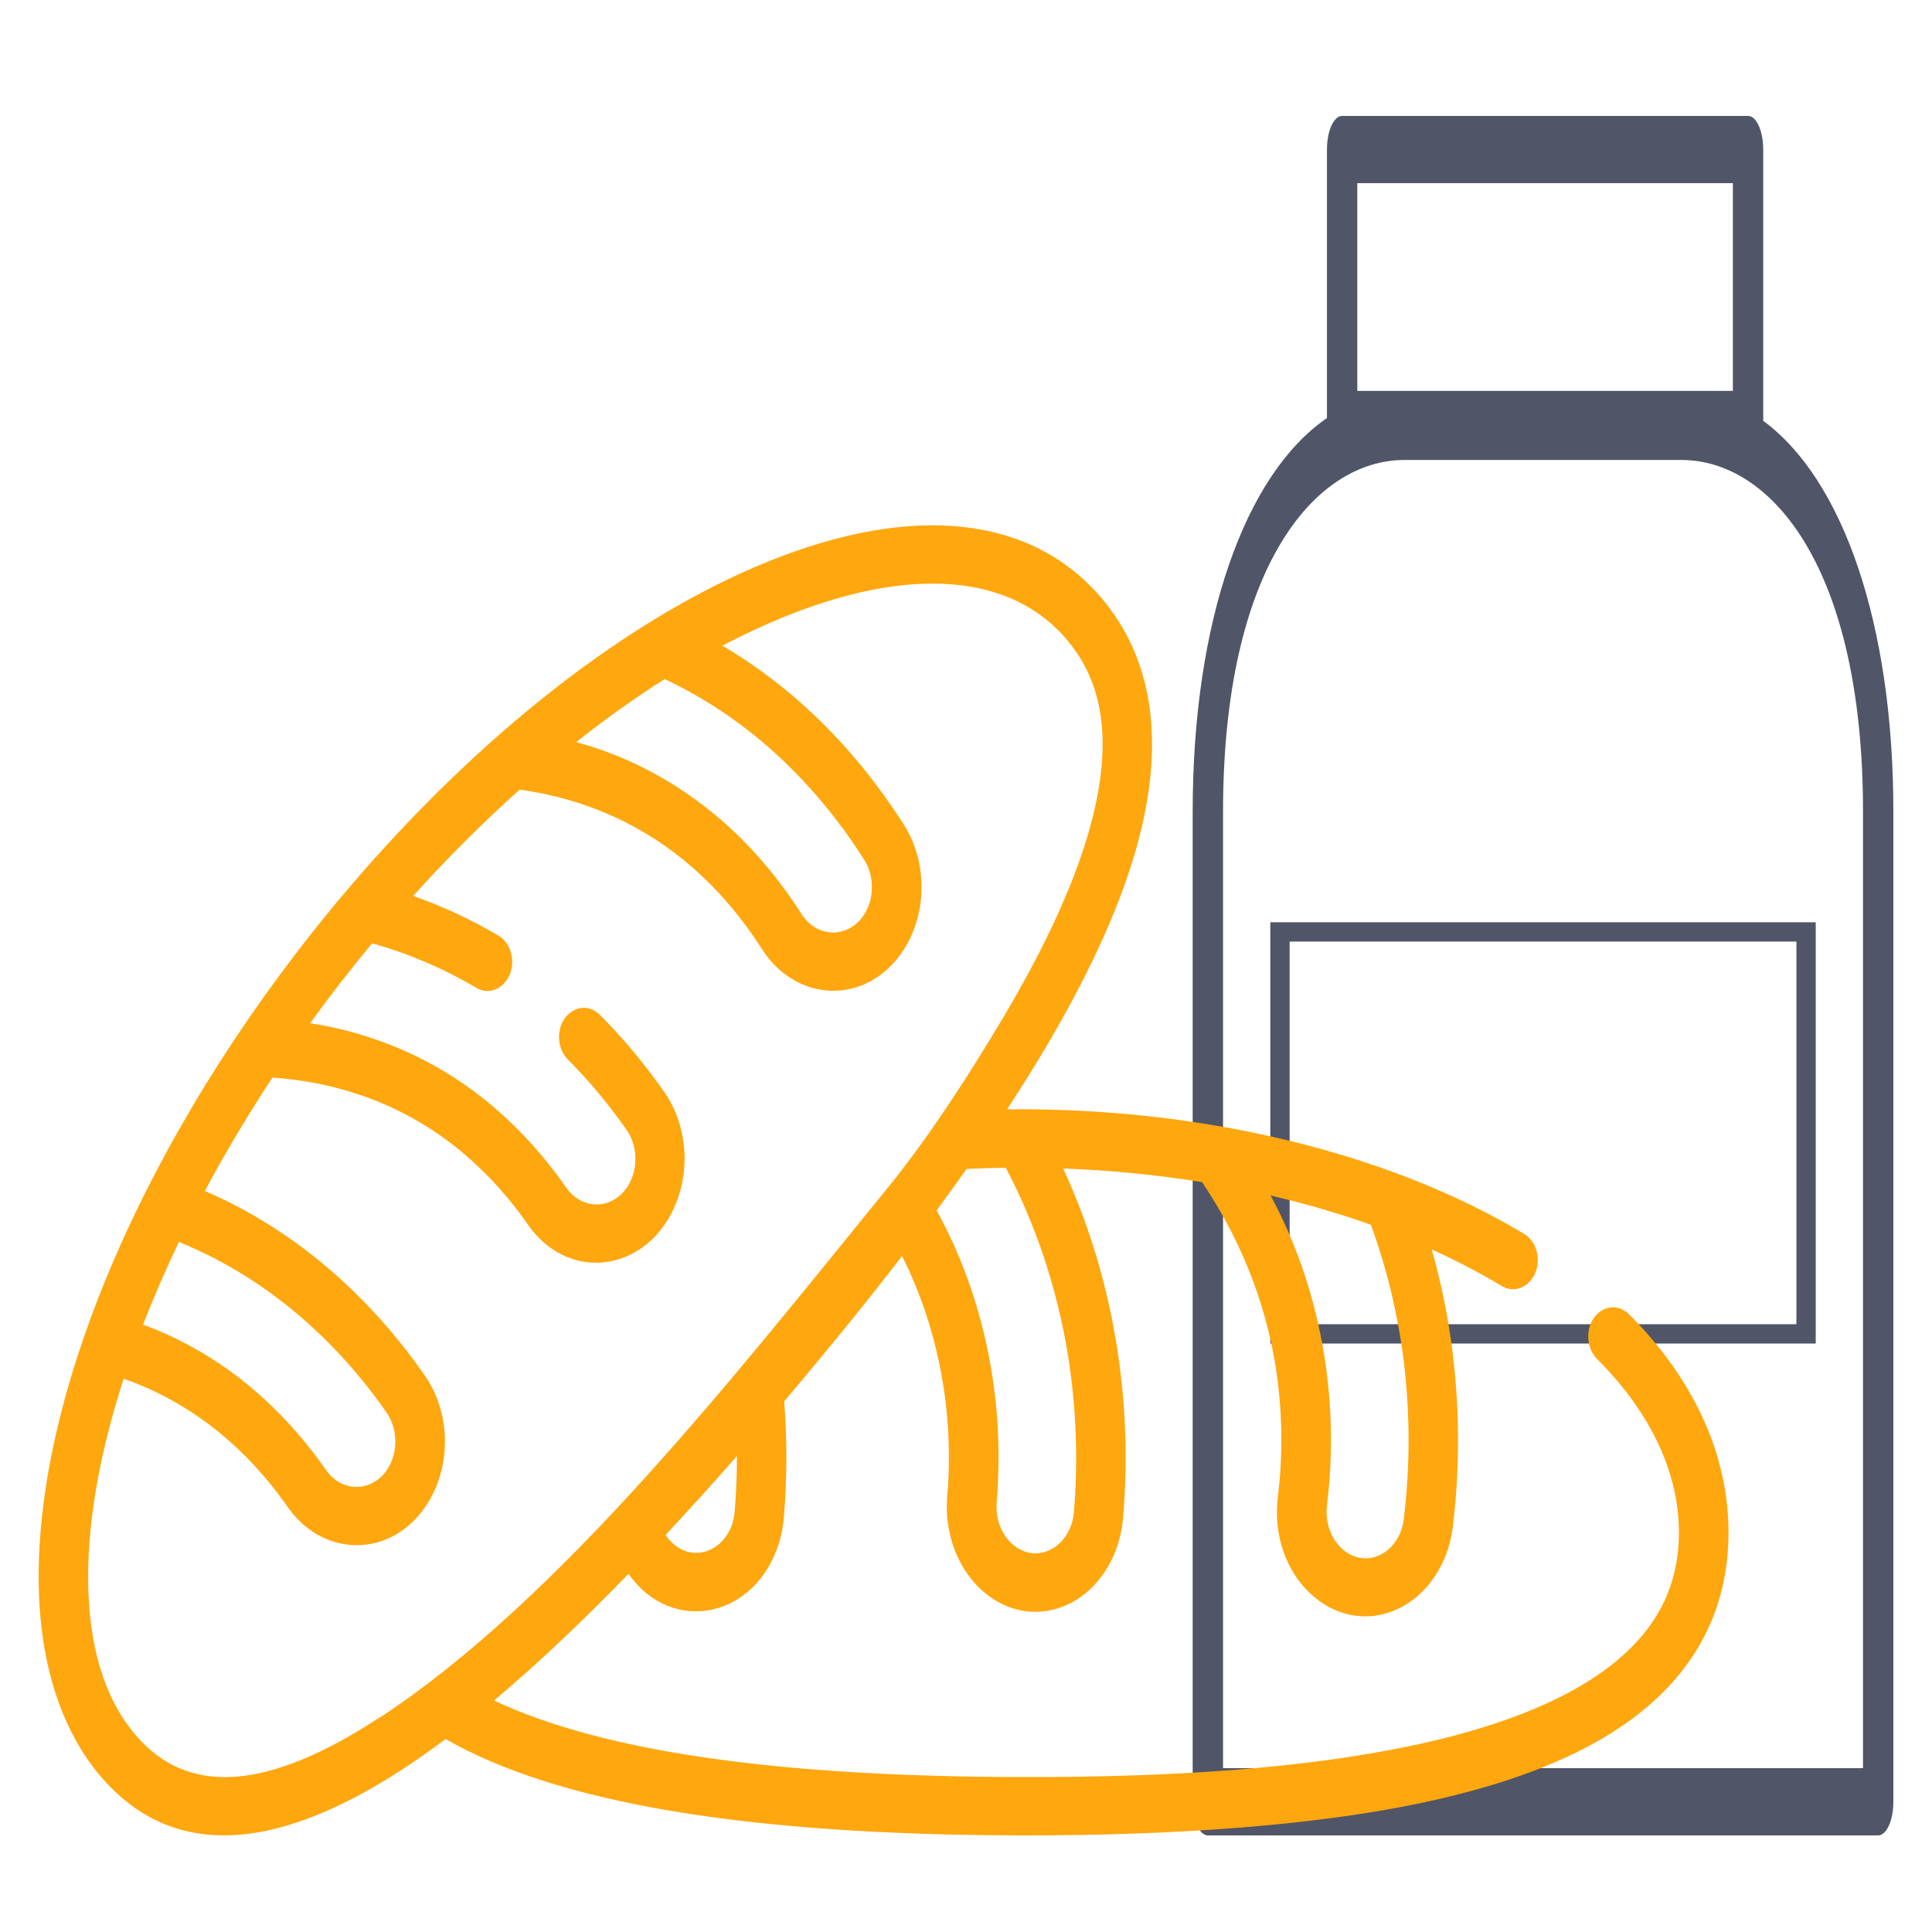
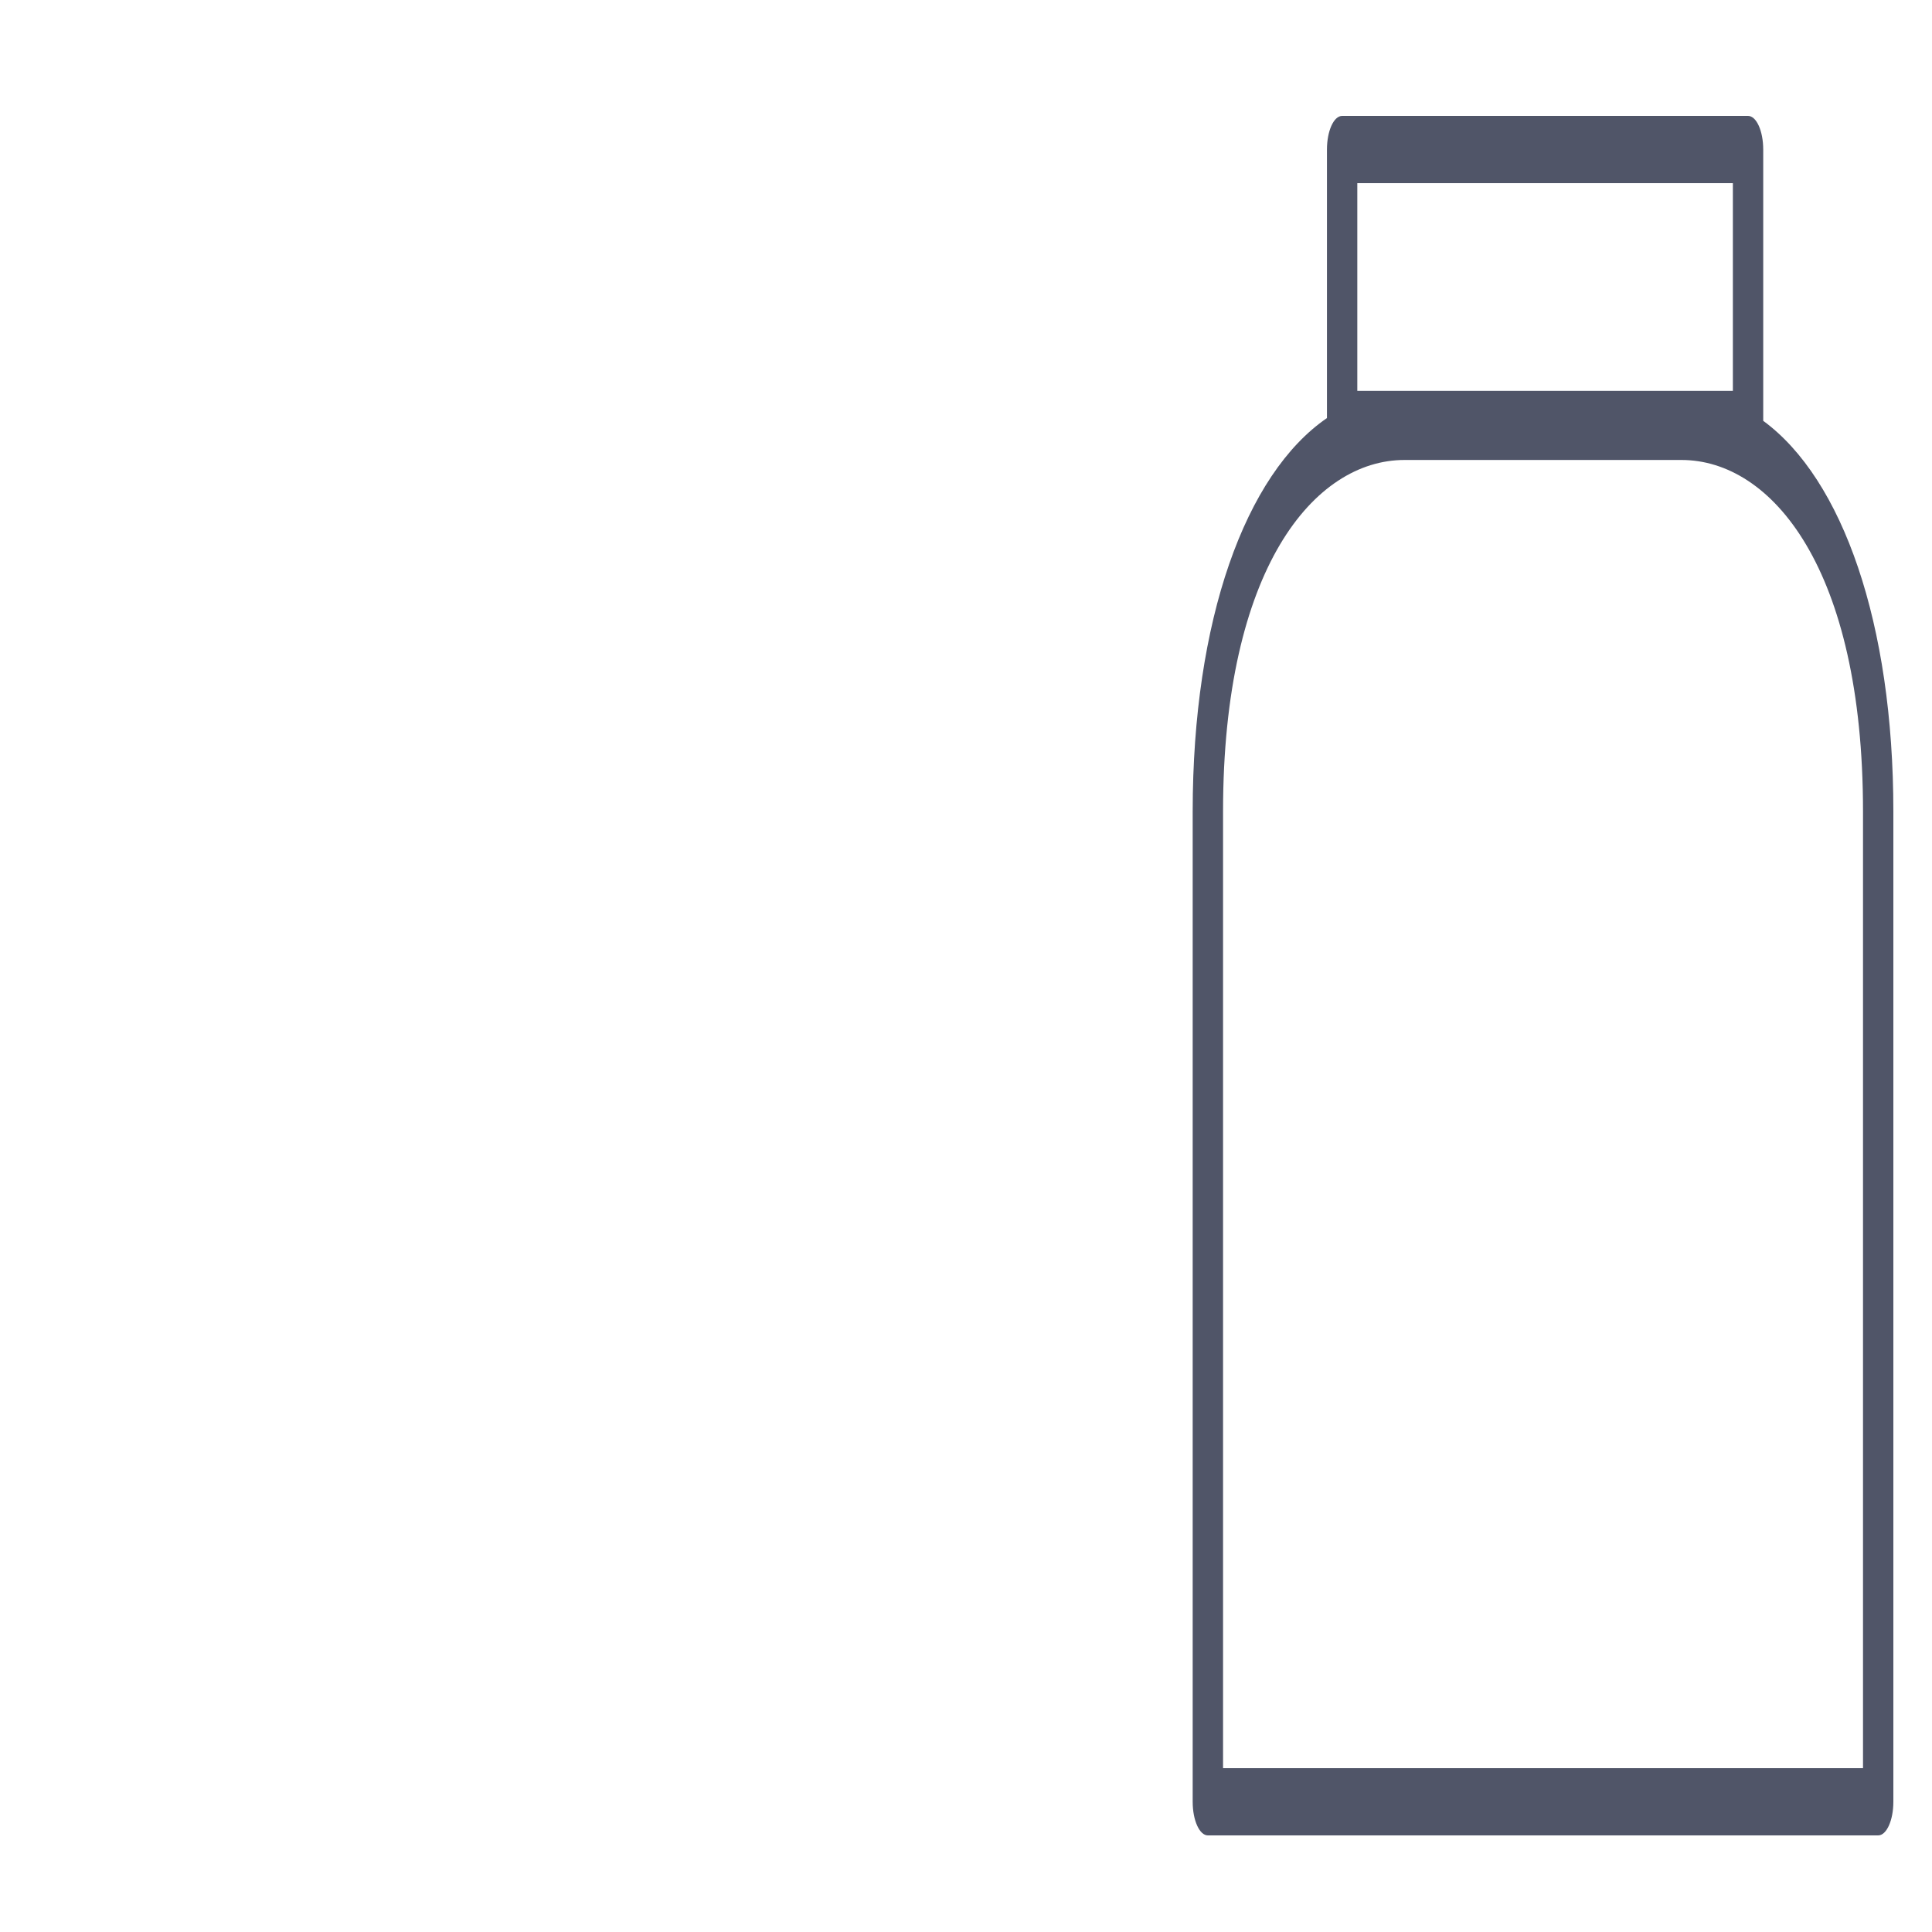
<svg xmlns="http://www.w3.org/2000/svg" viewBox="1950 2450 100 100" width="100" height="100" data-guides="{&quot;vertical&quot;:[1897],&quot;horizontal&quot;:[]}">
  <path fill="#e2e2e2" stroke="none" fill-opacity="1" stroke-width="1" stroke-opacity="1" color="rgb(51, 51, 51)" display="none" fill-rule="evenodd" font-size-adjust="none" x="0" y="0" width="100" height="100" rx="50" ry="50" title="Rectangle 3" id="tSvg12b3c475ca3" d="M 1950 2450 C 1950 2450 2050 2450 2050 2450C 2050 2450 2050 2550 2050 2550C 2050 2550 1950 2550 1950 2550C 1950 2550 1950 2450 1950 2450Z" />
-   <path fill="none" stroke="#505568" fill-opacity="1" stroke-width="1" stroke-opacity="1" color="rgb(51, 51, 51)" font-size-adjust="none" id="tSvg11593f91318" title="Rectangle 4" display="" d="M 2016.251 2498.237 C 2025.328 2498.237 2034.405 2498.237 2043.482 2498.237C 2043.482 2505.172 2043.482 2512.107 2043.482 2519.042C 2034.405 2519.042 2025.328 2519.042 2016.251 2519.042C 2016.251 2512.107 2016.251 2505.172 2016.251 2498.237Z" style="" />
  <path fill="#505568" stroke="#000000" fill-opacity="1" stroke-width="0" stroke-opacity="1" color="rgb(51, 51, 51)" fill-rule="evenodd" font-size-adjust="none" id="tSvg30da4a0d2f" title="Path 8" display="" d="M 2041.264 2471.782 C 2041.264 2467.101 2041.264 2462.421 2041.264 2457.741C 2041.264 2456.779 2040.913 2456 2040.479 2456C 2033.475 2456 2026.472 2456 2019.468 2456C 2019.034 2456 2018.683 2456.779 2018.683 2457.741C 2018.683 2462.373 2018.683 2467.006 2018.683 2471.638C 2014.453 2474.542 2011.733 2482.103 2011.733 2492.001C 2011.733 2509.087 2011.733 2526.173 2011.733 2543.259C 2011.733 2544.221 2012.085 2545 2012.519 2545C 2024.084 2545 2035.649 2545 2047.214 2545C 2047.648 2545 2048 2544.221 2048 2543.259C 2048 2526.173 2048 2509.087 2048 2492.001C 2048 2482.271 2045.373 2474.793 2041.264 2471.782ZM 2020.254 2459.481 C 2026.734 2459.481 2033.213 2459.481 2039.693 2459.481C 2039.693 2463.065 2039.693 2466.648 2039.693 2470.232C 2033.213 2470.232 2026.734 2470.232 2020.254 2470.232C 2020.254 2466.648 2020.254 2463.065 2020.254 2459.481ZM 2046.429 2541.519 C 2035.387 2541.519 2024.346 2541.519 2013.305 2541.519C 2013.305 2525.013 2013.305 2508.507 2013.305 2492.001C 2013.305 2479.434 2018.023 2473.808 2022.699 2473.808C 2027.476 2473.808 2032.253 2473.808 2037.03 2473.808C 2041.709 2473.808 2046.429 2479.434 2046.429 2492.001C 2046.429 2508.507 2046.429 2525.013 2046.429 2541.519Z" style="" />
-   <path fill="rgb(255, 167, 14)" stroke="none" fill-opacity="1" stroke-width="1" stroke-opacity="1" color="rgb(51, 51, 51)" font-size-adjust="none" class="cls-1" id="tSvg131fa695a5" title="Path 23" d="M 2034.317 2518.026 C 2033.563 2517.273 2032.402 2517.765 2032.226 2518.911C 2032.145 2519.443 2032.31 2519.986 2032.66 2520.335C 2035.432 2523.11 2036.9 2526.215 2036.9 2529.315C 2036.9 2531.397 2036.27 2533.155 2034.966 2534.694C 2032.786 2537.267 2028.729 2539.183 2022.908 2540.389C 2017.682 2541.472 2011.137 2541.998 2002.894 2541.98C 1990.171 2541.958 1981.189 2540.659 1975.571 2538.019C 1977.735 2536.201 1980.055 2534.016 1982.53 2531.463C 1984.777 2534.646 1989.101 2533.766 1990.314 2529.879C 1990.453 2529.435 1990.541 2528.971 1990.577 2528.5C 1990.738 2526.515 1990.743 2524.516 1990.59 2522.53C 1992.837 2519.879 1994.871 2517.373 1996.691 2515.014C 1998.578 2518.763 1999.397 2523.126 1999.028 2527.464C 1998.787 2530.44 2000.623 2533.089 2003.144 2533.402C 2005.664 2533.689 2007.901 2531.502 2008.131 2528.527C 2008.657 2522.281 2007.576 2515.993 2005.03 2510.482C 2007.436 2510.568 2009.836 2510.802 2012.22 2511.185C 2014.361 2514.381 2015.687 2517.864 2016.142 2521.548C 2016.383 2523.516 2016.383 2525.514 2016.142 2527.482C 2015.636 2531.593 2019.092 2534.81 2022.364 2533.271C 2023.882 2532.557 2024.962 2530.942 2025.197 2529.034C 2025.56 2526.028 2025.556 2522.976 2025.183 2519.972C 2024.956 2518.171 2024.596 2516.398 2024.106 2514.671C 2025.344 2515.229 2026.557 2515.862 2027.739 2516.567C 2028.62 2517.09 2029.65 2516.292 2029.594 2515.13C 2029.567 2514.596 2029.304 2514.118 2028.901 2513.873C 2021.864 2509.64 2012.13 2507.309 2002.125 2507.419C 2002.814 2506.365 2003.457 2505.339 2004.052 2504.341C 2007.804 2498.025 2009.629 2492.849 2009.629 2488.518C 2009.629 2485.541 2008.75 2483.002 2007.019 2480.96C 2003.396 2476.697 1997.263 2476.026 1989.748 2479.068C 1982.541 2481.986 1974.819 2488.009 1968.001 2496.025C 1958.133 2507.636 1952 2521.275 1952 2531.615C 1952 2535.902 1953.107 2539.471 1955.2 2541.934C 1956.94 2543.976 1959.07 2544.998 1961.59 2544.998C 1964.256 2544.998 1967.343 2543.854 1970.851 2541.566C 1971.57 2541.096 1972.307 2540.579 1973.063 2540.013C 1978.905 2543.349 1988.679 2544.977 2002.894 2545C 2011.02 2545.013 2018.1 2544.455 2023.355 2543.364C 2029.794 2542.03 2034.186 2539.893 2036.782 2536.829C 2038.567 2534.724 2039.471 2532.193 2039.467 2529.308C 2039.461 2525.293 2037.681 2521.392 2034.317 2518.026ZM 2020.957 2513.394 C 2021.776 2515.636 2022.346 2517.994 2022.652 2520.409C 2022.989 2523.127 2022.993 2525.887 2022.663 2528.605C 2022.518 2529.909 2021.498 2530.821 2020.395 2530.635C 2019.285 2530.431 2018.522 2529.211 2018.685 2527.9C 2019.368 2522.32 2018.333 2516.637 2015.766 2511.881C 2017.567 2512.298 2019.301 2512.803 2020.957 2513.394ZM 1988.03 2528.208 C 1987.904 2530.017 1986.166 2530.986 1984.901 2529.953C 1984.73 2529.813 1984.578 2529.643 1984.452 2529.448C 1985.645 2528.17 1986.875 2526.81 1988.142 2525.366C 1988.142 2526.313 1988.108 2527.262 1988.03 2528.208ZM 2005.262 2520.048 C 2005.703 2522.745 2005.813 2525.503 2005.588 2528.237C 2005.492 2529.547 2004.509 2530.514 2003.399 2530.39C 2002.283 2530.245 2001.474 2529.066 2001.587 2527.748C 2002.033 2522.445 2000.938 2517.121 1998.48 2512.65C 1999.016 2511.921 1999.533 2511.205 2000.031 2510.502C 2000.702 2510.473 2001.379 2510.451 2002.06 2510.442C 2003.612 2513.389 2004.698 2516.643 2005.262 2520.048ZM 1984.397 2485.147 C 1986.319 2486.049 1988.134 2487.24 1989.797 2488.692C 1991.664 2490.333 1993.321 2492.283 1994.718 2494.481C 1995.348 2495.451 1995.246 2496.828 1994.483 2497.655C 1993.588 2498.594 1992.203 2498.432 1991.482 2497.303C 1990.324 2495.481 1988.949 2493.864 1987.401 2492.504C 1985.141 2490.537 1982.56 2489.144 1979.821 2488.412C 1981.343 2487.207 1982.874 2486.117 1984.397 2485.153C 1984.397 2485.151 1984.397 2485.149 1984.397 2485.147ZM 1959.258 2514.283 C 1961.237 2515.086 1963.119 2516.192 1964.854 2517.572C 1966.781 2519.11 1968.511 2520.968 1969.991 2523.088C 1970.661 2524.024 1970.614 2525.409 1969.882 2526.28C 1969.022 2527.264 1967.633 2527.173 1966.871 2526.082C 1965.644 2524.322 1964.21 2522.78 1962.612 2521.501C 1961.006 2520.228 1959.251 2519.238 1957.403 2518.561C 1957.953 2517.15 1958.573 2515.724 1959.258 2514.283ZM 1969.61 2538.92 C 1963.837 2542.692 1959.715 2542.977 1957.01 2539.794C 1955.385 2537.883 1954.562 2535.131 1954.562 2531.615C 1954.562 2528.527 1955.209 2525.038 1956.401 2521.361C 1958.097 2521.952 1959.707 2522.844 1961.176 2524.005C 1962.571 2525.122 1963.823 2526.469 1964.893 2528.005C 1966.611 2530.462 1969.786 2530.655 1971.689 2528.418C 1973.363 2526.451 1973.484 2523.3 1971.966 2521.164C 1970.331 2518.82 1968.419 2516.765 1966.288 2515.064C 1964.517 2513.657 1962.608 2512.509 1960.602 2511.644C 1961.652 2509.681 1962.822 2507.717 1964.101 2505.777C 1966.719 2505.952 1970.3 2506.751 1973.605 2509.383C 1975.001 2510.499 1976.253 2511.846 1977.323 2513.383C 1979.556 2516.595 1983.899 2515.751 1985.14 2511.864C 1985.716 2510.06 1985.433 2508.03 1984.396 2506.539C 1983.382 2505.088 1982.261 2503.745 1981.047 2502.525C 1980.294 2501.772 1979.132 2502.263 1978.955 2503.41C 1978.873 2503.942 1979.038 2504.485 1979.388 2504.835C 1980.487 2505.937 1981.501 2507.151 1982.419 2508.464C 1983.137 2509.47 1983.021 2510.974 1982.162 2511.812C 1981.287 2512.641 1980.009 2512.483 1979.299 2511.458C 1978.072 2509.698 1976.638 2508.155 1975.039 2506.877C 1972.444 2504.809 1969.374 2503.477 1966.052 2502.959C 1967.067 2501.557 1968.137 2500.18 1969.261 2498.826C 1971.132 2499.347 1972.945 2500.121 1974.664 2501.135C 1975.549 2501.649 1976.573 2500.841 1976.509 2499.68C 1976.479 2499.15 1976.216 2498.677 1975.815 2498.435C 1974.392 2497.596 1972.91 2496.906 1971.386 2496.373C 1973.14 2494.427 1974.98 2492.59 1976.897 2490.87C 1980.324 2491.348 1983.343 2492.709 1985.872 2494.926C 1987.223 2496.115 1988.423 2497.527 1989.434 2499.118C 1991.057 2501.663 1994.228 2502.02 1996.209 2499.888C 1997.957 2498.014 1998.199 2494.874 1996.766 2492.658C 1995.223 2490.233 1993.392 2488.082 1991.329 2486.271C 1990.09 2485.186 1988.772 2484.233 1987.391 2483.42C 1988.465 2482.856 1989.529 2482.359 1990.585 2481.93C 1993.426 2480.775 1996.014 2480.207 1998.268 2480.207C 2001.204 2480.207 2003.579 2481.177 2005.214 2483.104C 2006.464 2484.574 2007.071 2486.345 2007.071 2488.521C 2007.071 2492.159 2005.351 2496.898 2001.961 2502.608C 2000.266 2505.462 1998.135 2508.795 1995.944 2511.485C 1988.311 2520.857 1979.063 2532.755 1969.617 2538.927C 1969.614 2538.925 1969.612 2538.923 1969.61 2538.92Z" style="" />
  <defs />
</svg>